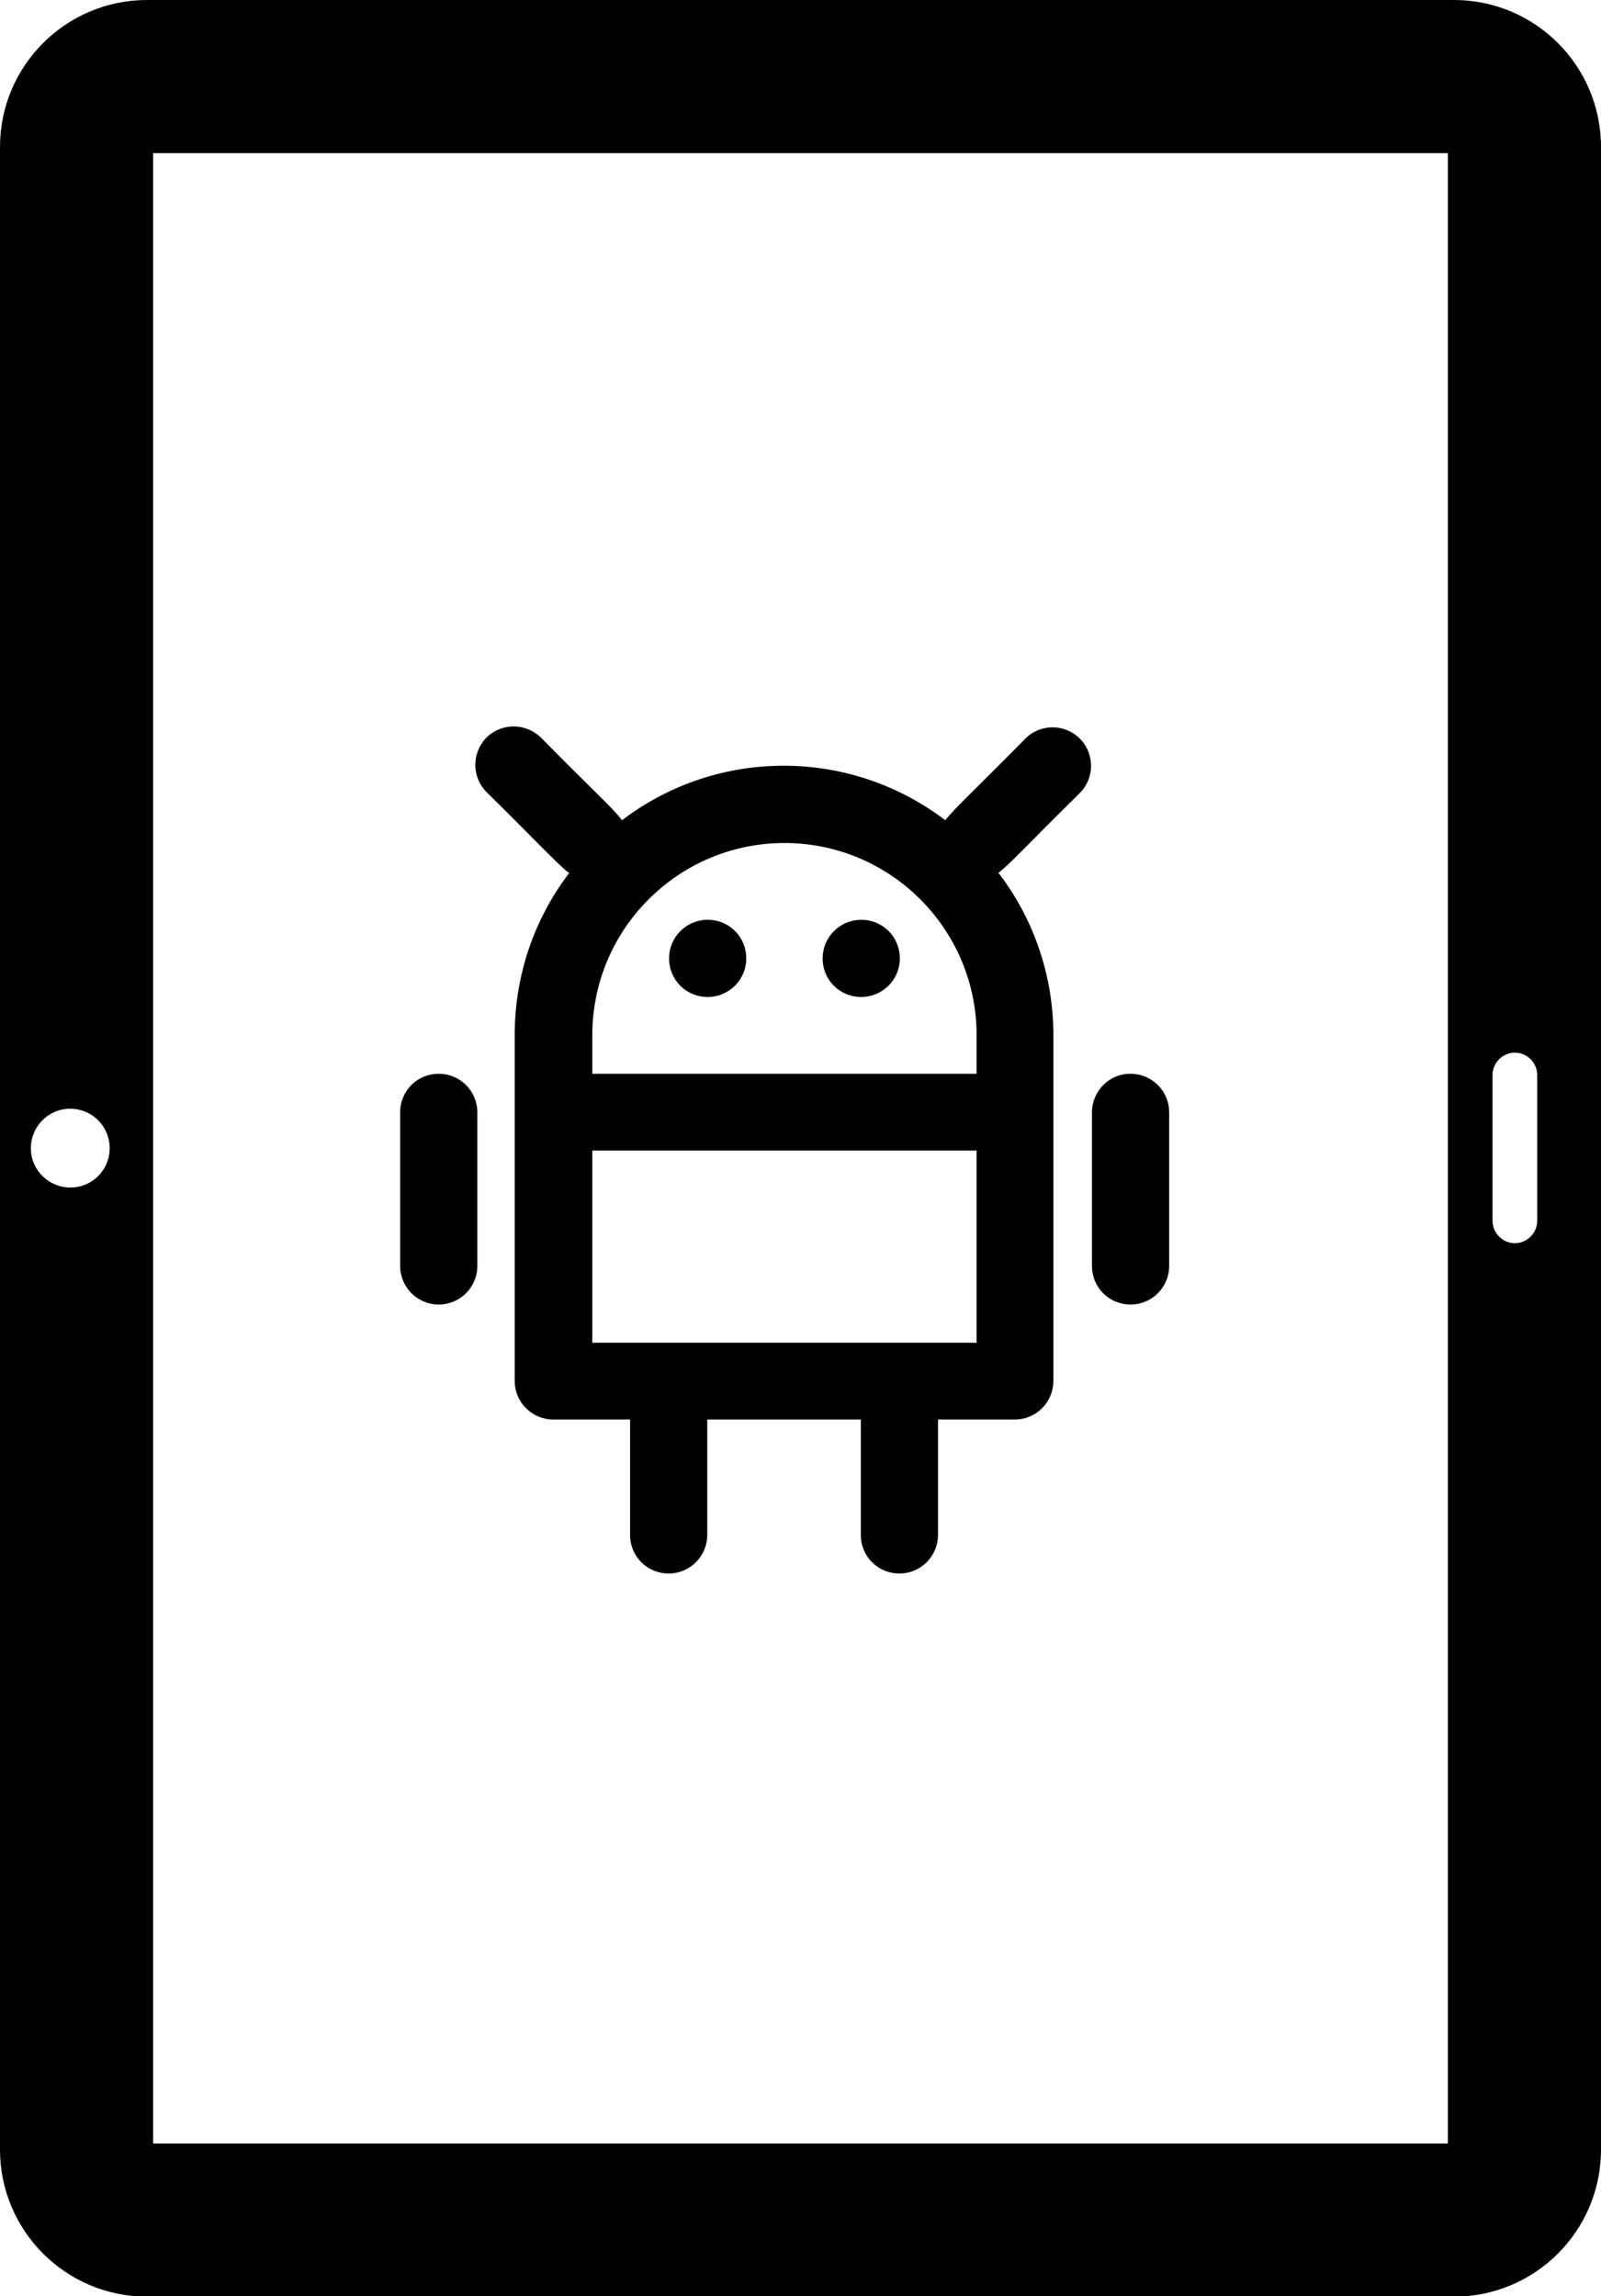
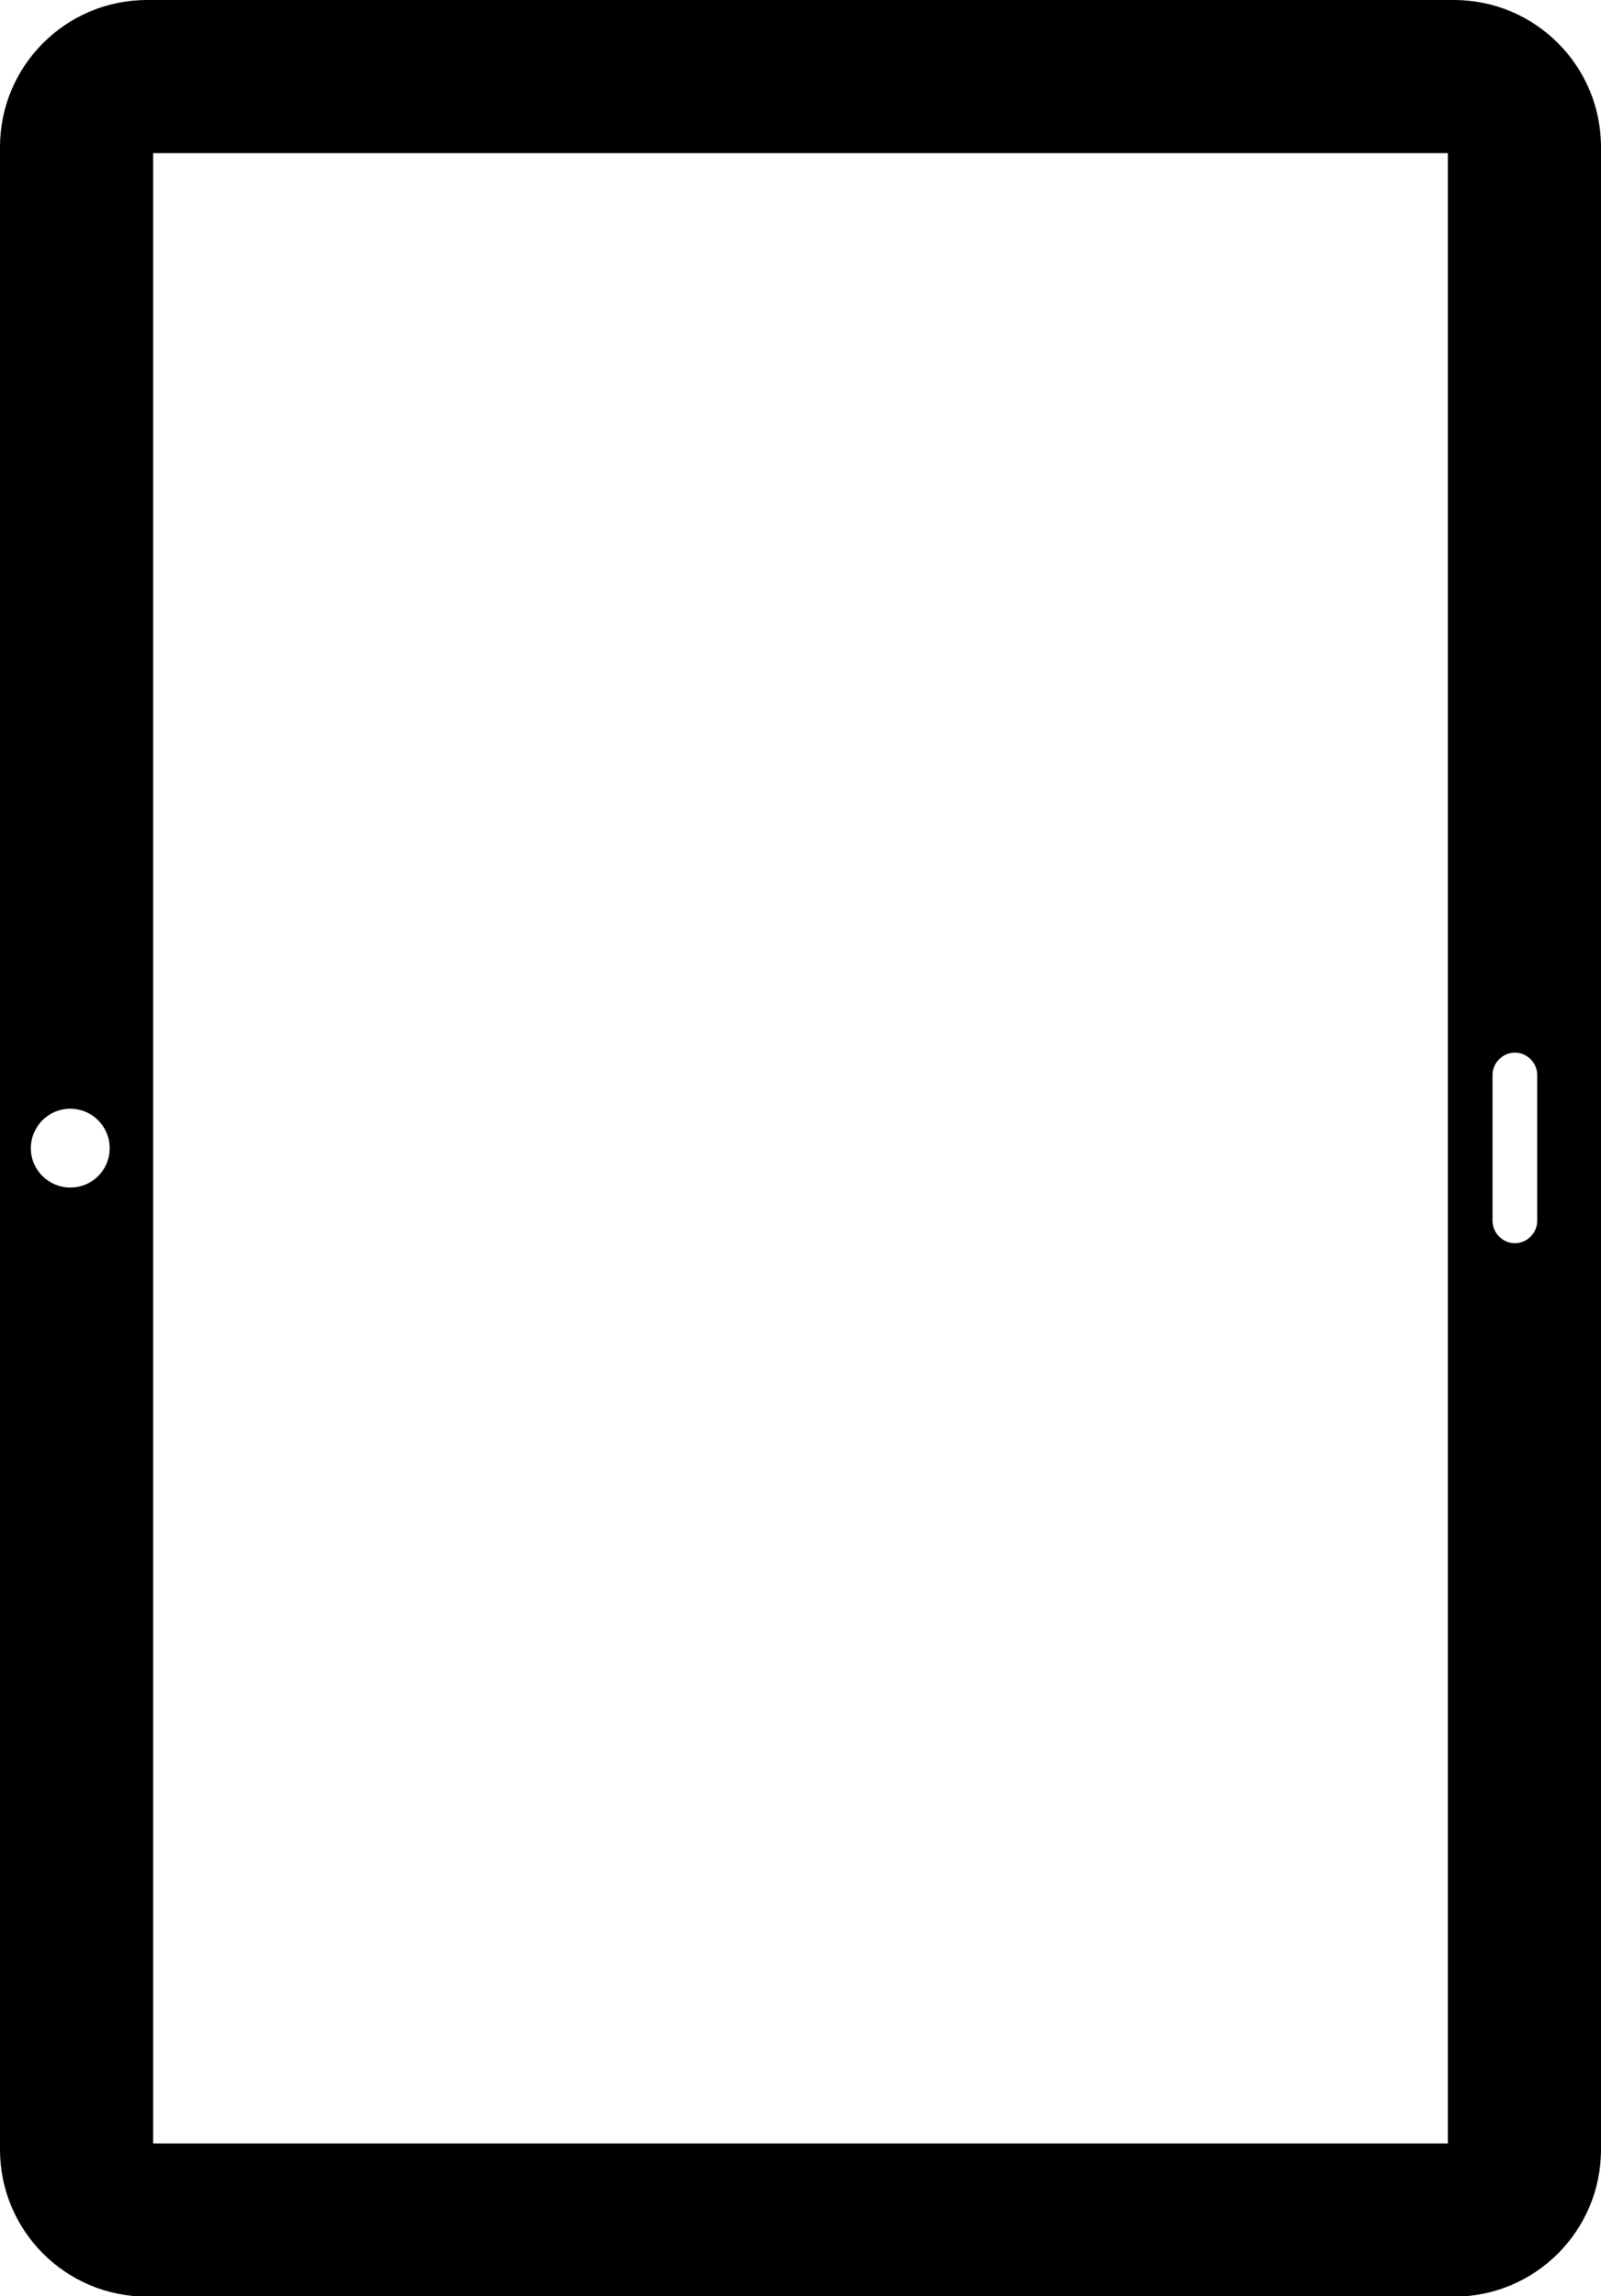
<svg xmlns="http://www.w3.org/2000/svg" id="Isolation_Mode" data-name="Isolation Mode" viewBox="0 0 39.41 56.52">
  <defs>
    <style>
      .cls-1 {
      fill: #000;
      }
    </style>
  </defs>
  <path id="Path_108425" data-name="Path 108425" class="cls-1" d="m0,3.62v49.29c0,2,1.62,3.62,3.62,3.62h32.17c2,0,3.62-1.62,3.62-3.62V3.62c0-2-1.62-3.62-3.62-3.62H3.62C1.62,0,0,1.62,0,3.62h0Zm.76,24.64c0-.53.43-.97.97-.97.53,0,.97.43.97.97s-.43.97-.97.97h0c-.53,0-.97-.43-.97-.96,0,0,0,0,0,0Zm37.08-1.79v3.58c0,.3-.25.55-.55.55-.3,0-.55-.25-.55-.55h0v-3.59c0-.3.25-.55.55-.55.3,0,.55.25.55.55Zm-2.2-22.7v48.99H3.77V3.77h31.87Z" />
  <g id="Group_100965" data-name="Group 100965">
-     <path id="android-svgrepo-com" class="cls-1" d="m27.83,26.43c.52,0,.95.42.95.95v3.78c0,.52-.42.95-.95.95s-.95-.42-.95-.95v-3.78c0-.52.42-.95.94-.95,0,0,0,0,0,0Zm-17.03,5.68c.52,0,.95-.42.95-.95h0v-3.78c0-.52-.42-.95-.95-.95s-.95.42-.95.95v3.78c0,.52.42.95.95.95Zm13.79-10.61c.87,1.14,1.34,2.54,1.34,3.98v8.51c0,.52-.42.95-.95.95h-1.89v2.84c0,.52-.42.95-.95.95s-.95-.42-.95-.95h0v-2.84h-3.78v2.84c0,.52-.42.95-.95.95s-.95-.42-.95-.95v-2.84h-1.89c-.52,0-.95-.42-.95-.95v-8.52c0-1.44.47-2.84,1.34-3.98-.27-.2-.89-.87-2.01-1.97-.38-.36-.4-.95-.05-1.34.36-.38.95-.4,1.34-.05.02.02.03.03.05.05,1.33,1.35,1.76,1.72,1.97,2.01,2.35-1.79,5.61-1.79,7.96,0,.2-.27.8-.82,1.97-2.01.37-.37.97-.37,1.34,0,.37.37.37.97,0,1.34-1.35,1.33-1.73,1.76-2.01,1.97Zm-10.01,3.98v.95h9.46v-.95c0-2.61-2.12-4.73-4.73-4.73s-4.73,2.12-4.73,4.73Zm9.46,2.84h-9.46v4.73h9.46v-4.73Zm-6.62-3.78c.52,0,.95-.42.95-.95s-.42-.95-.95-.95c-.52,0-.95.42-.95.95s.42.95.95.95h0Zm3.78,0c.52,0,.95-.42.95-.95s-.42-.95-.95-.95c-.52,0-.95.42-.95.95s.42.95.95.95c0,0,0,0,0,0h0Z" />
-   </g>
+     </g>
</svg>